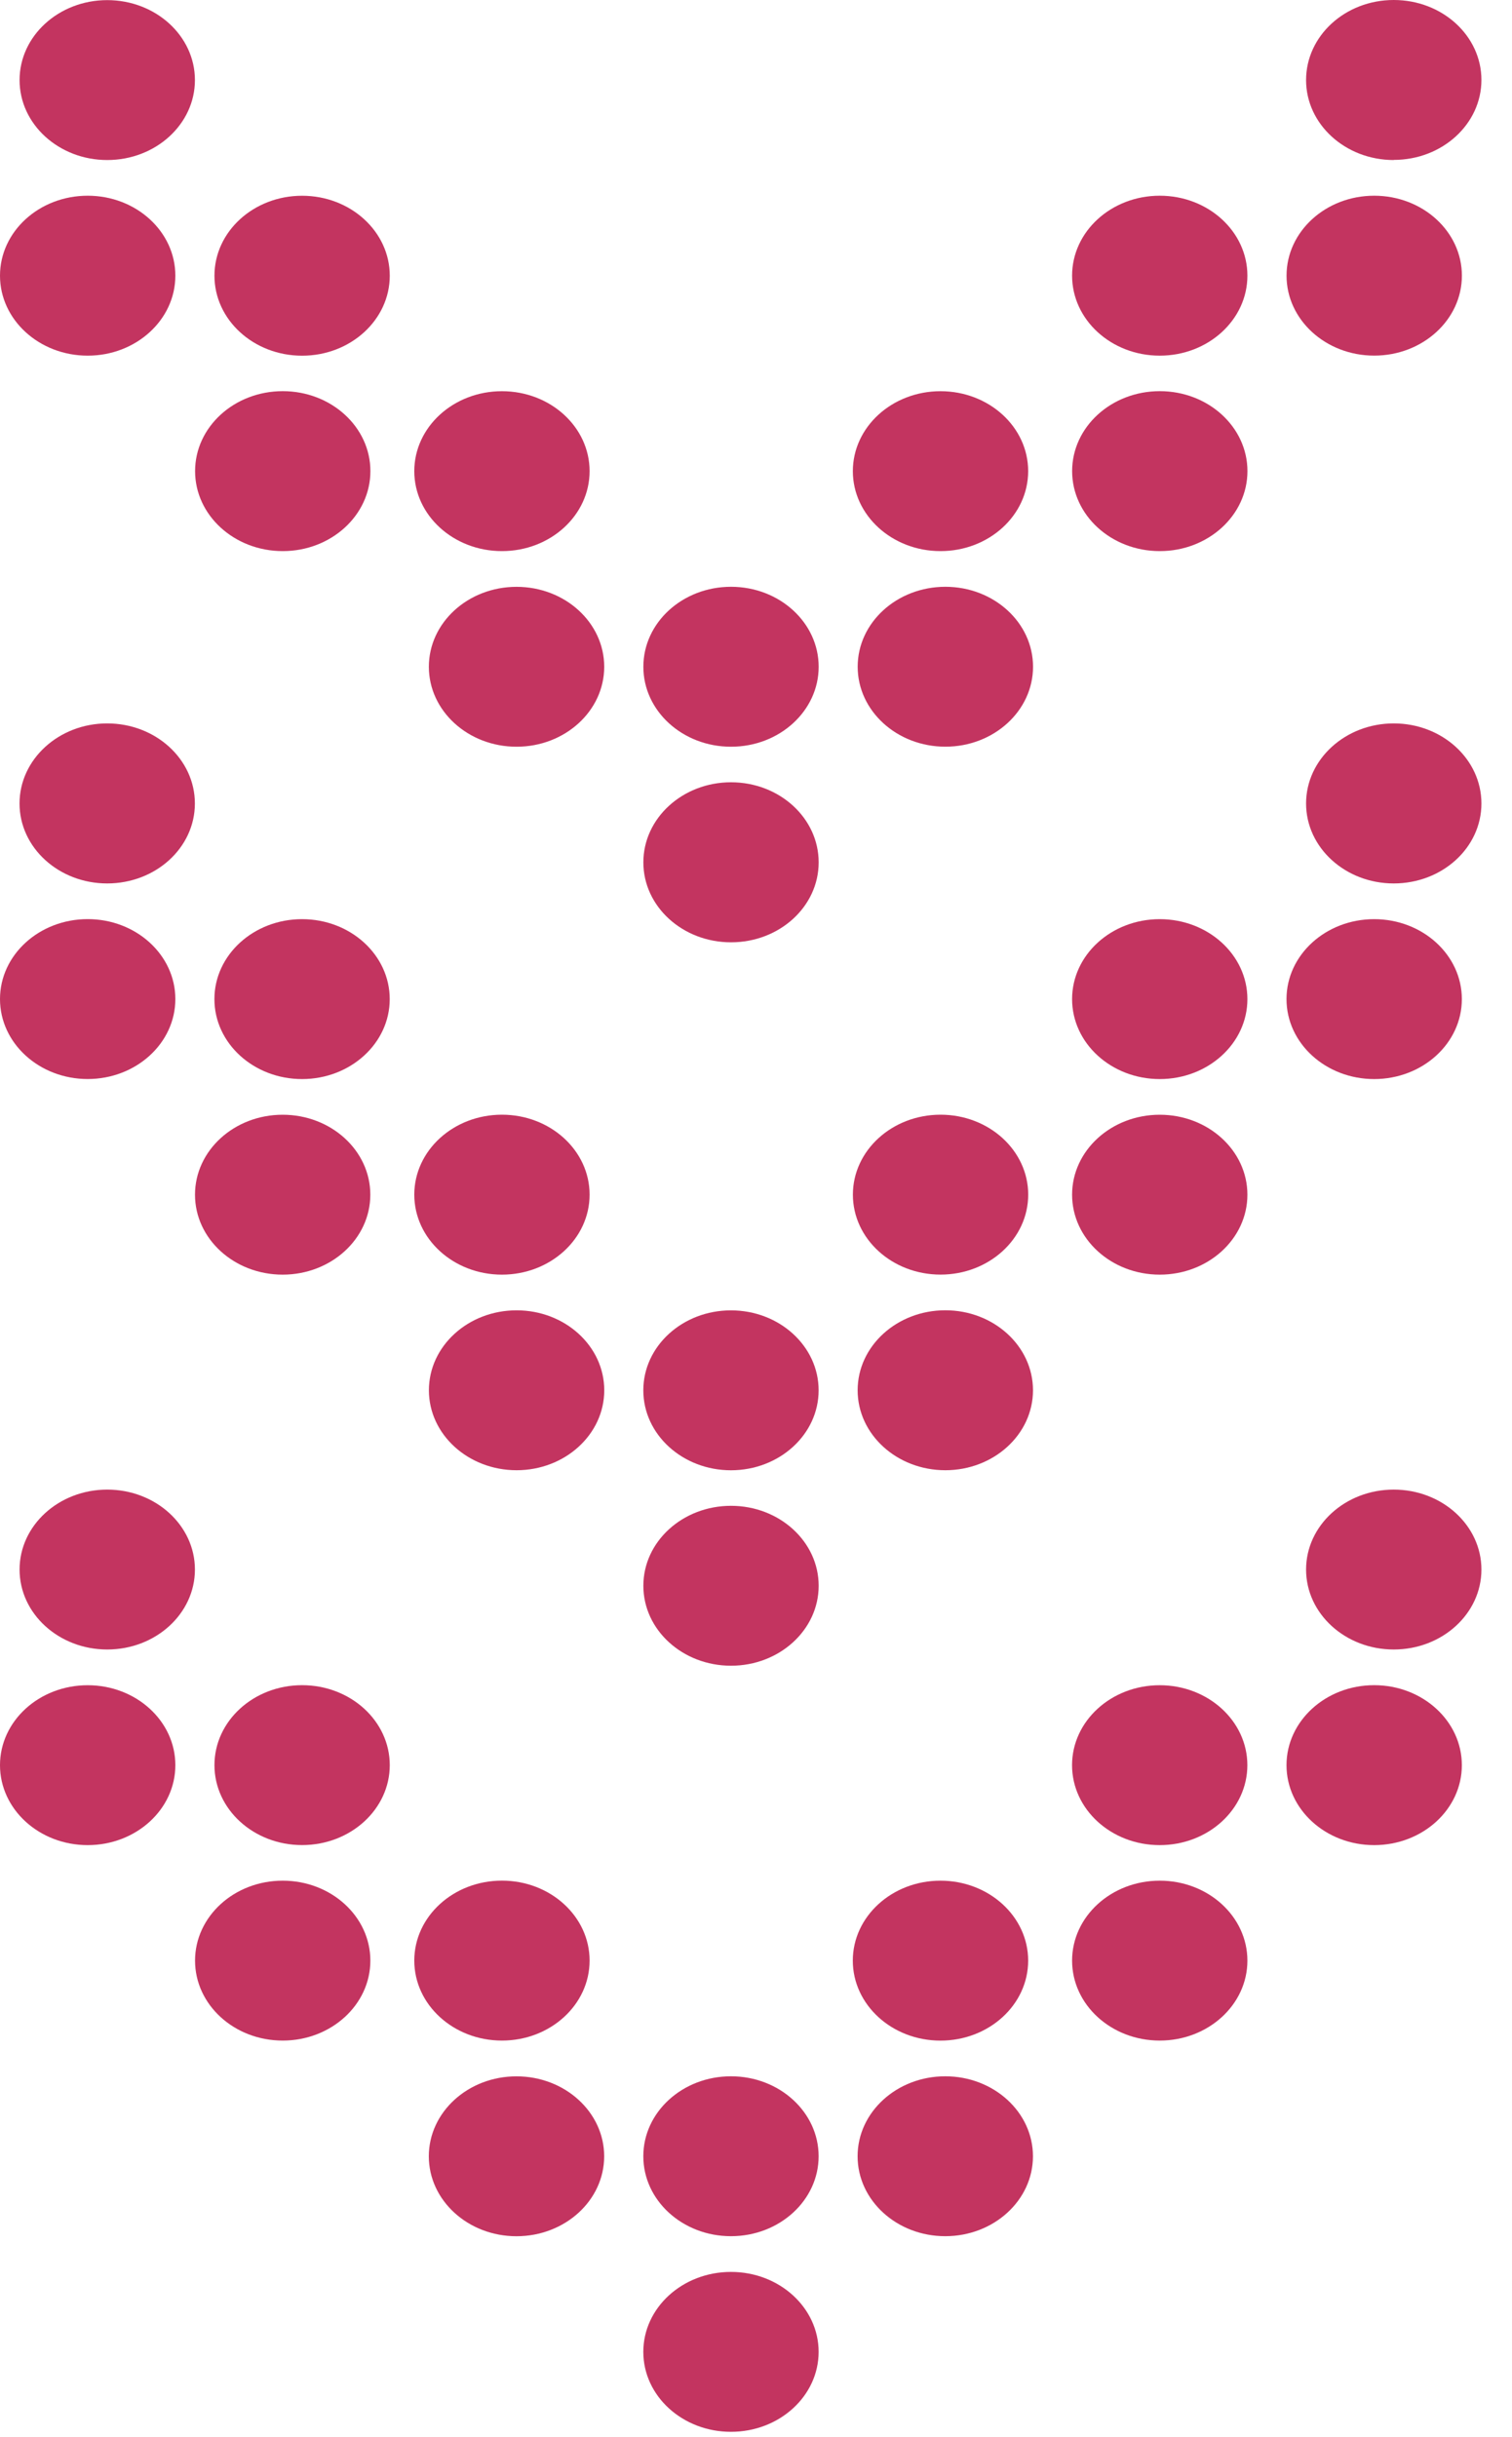
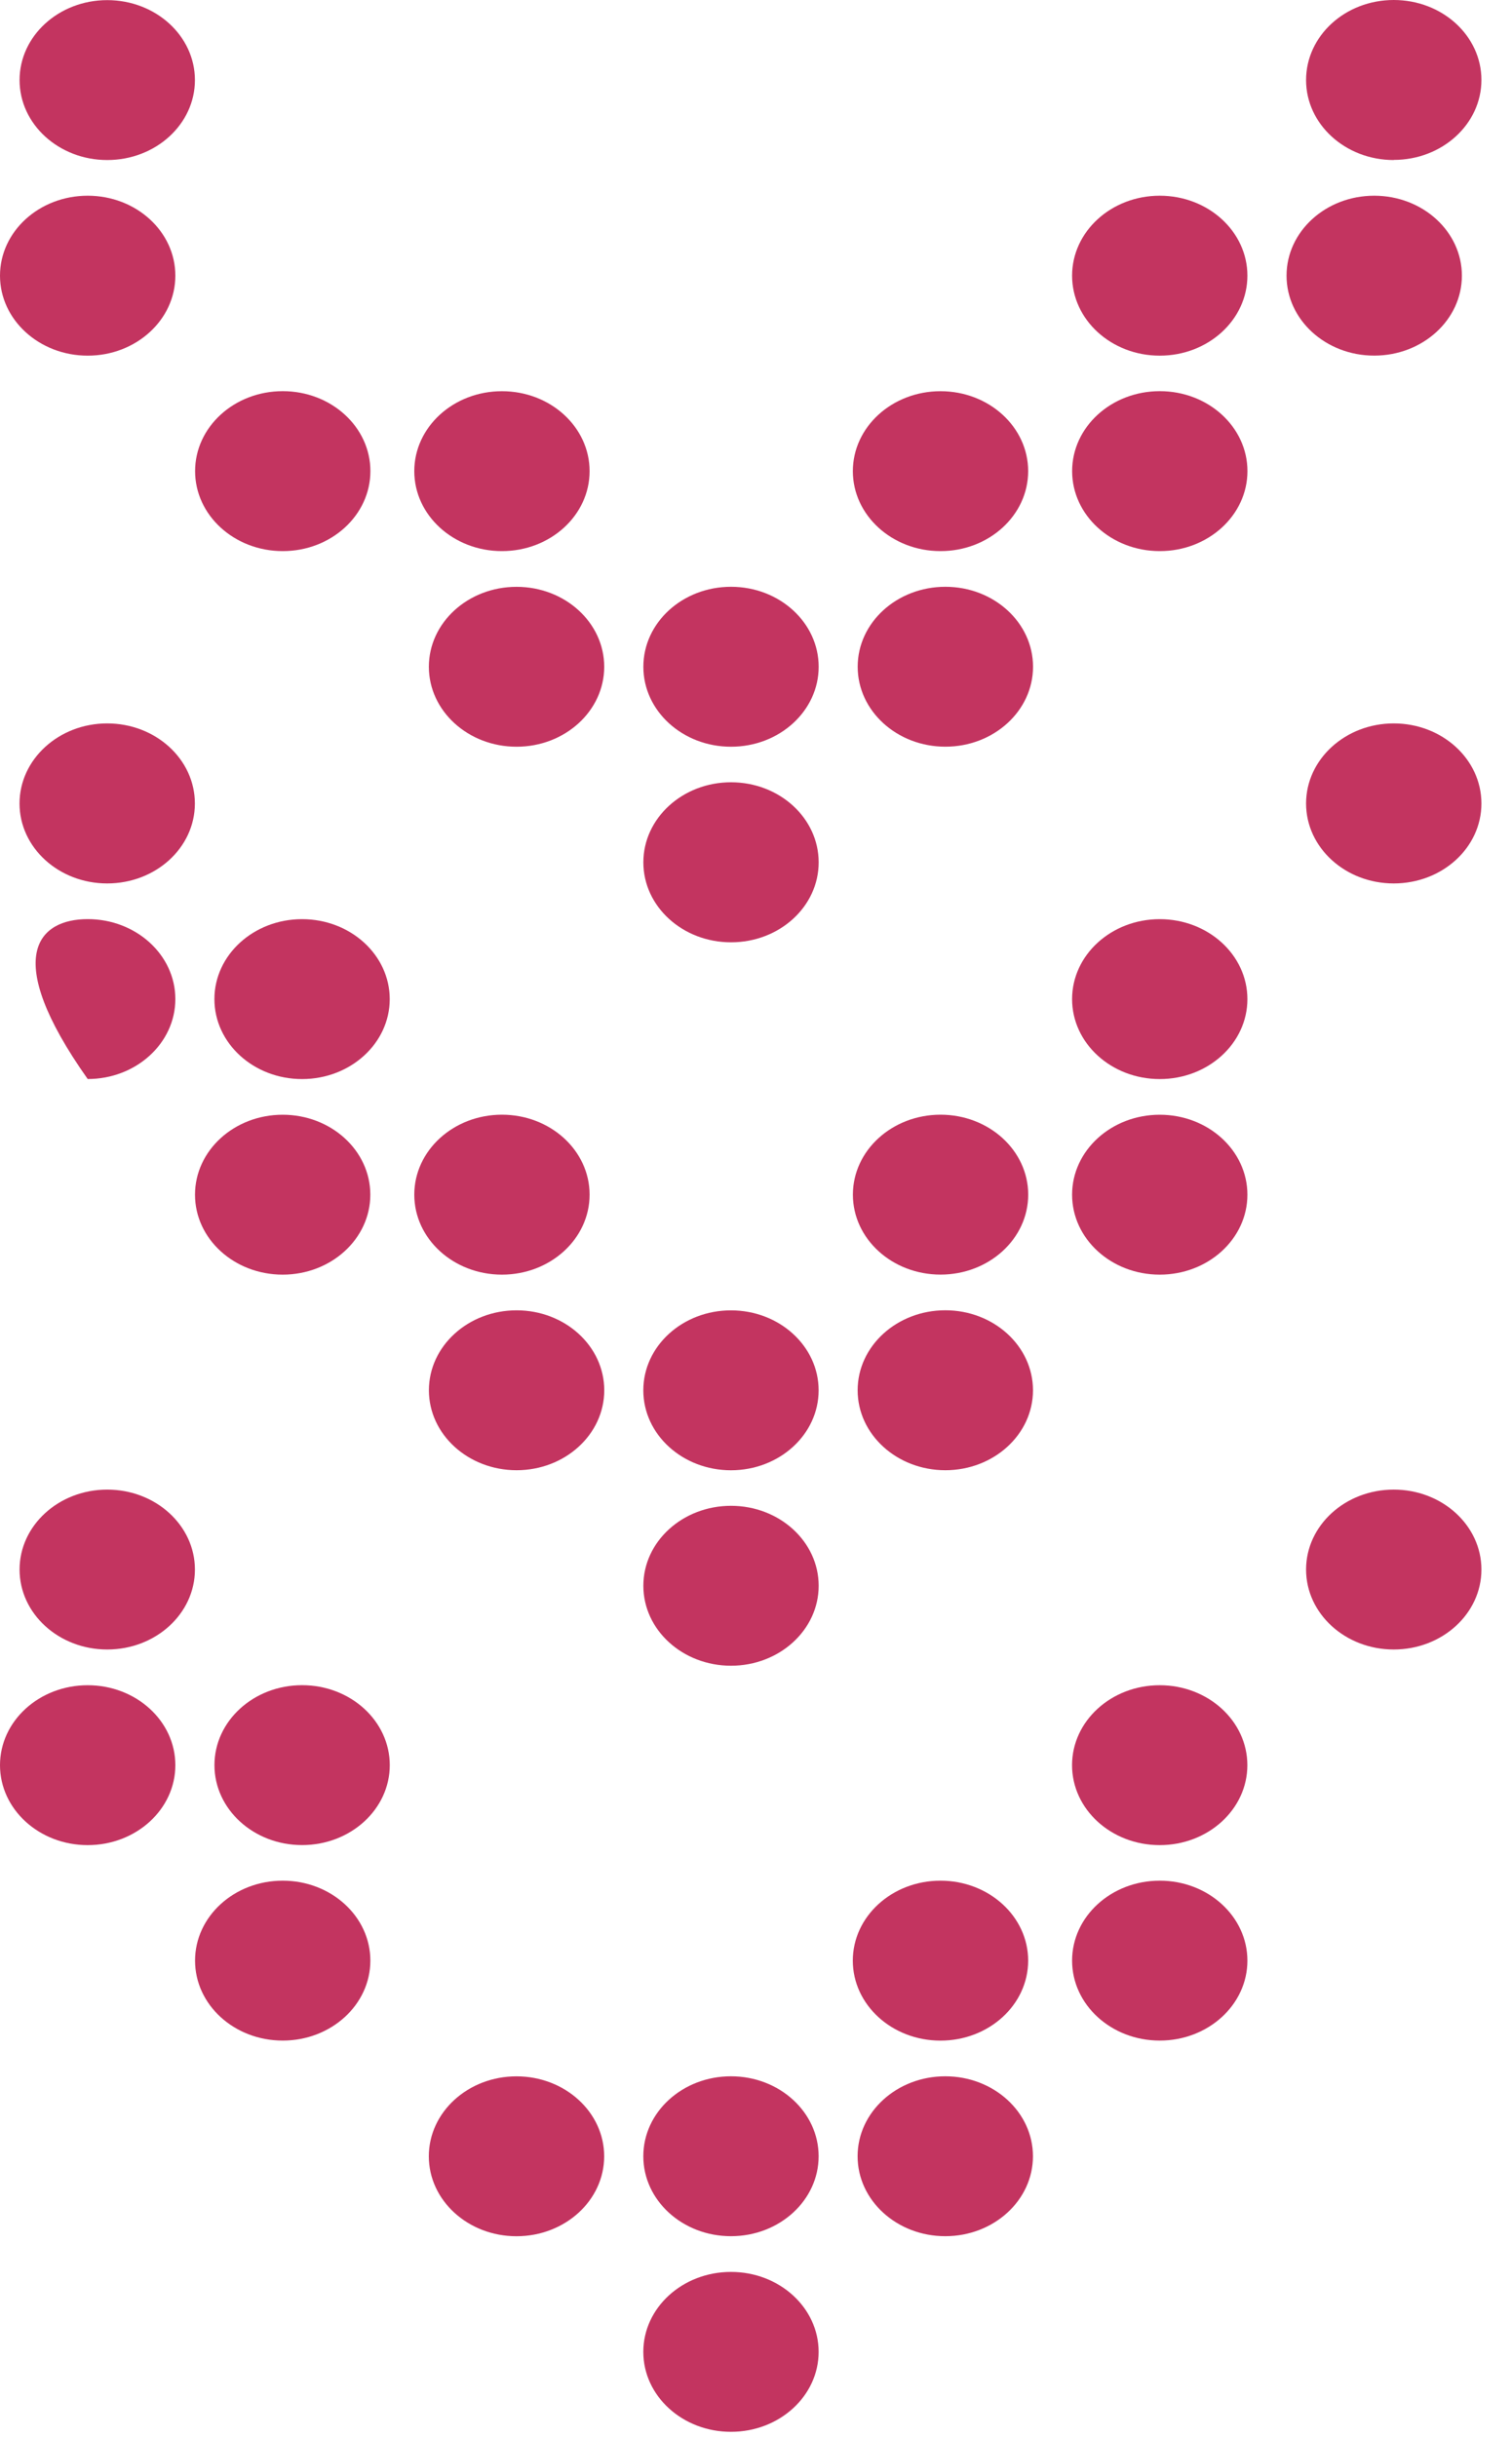
<svg xmlns="http://www.w3.org/2000/svg" width="36" height="58" viewBox="0 0 36 58" fill="none">
-   <path d="M7.193 8.466C6.04 8.466 5.106 7.613 5.106 6.562C5.106 5.511 6.04 4.659 7.193 4.659C8.346 4.659 9.28 5.511 9.28 6.562C9.28 7.613 8.346 8.466 7.193 8.466Z" fill="#C33460" />
  <path d="M6.732 13.117C5.579 13.117 4.645 12.264 4.645 11.213C4.645 10.162 5.579 9.31 6.732 9.31C7.885 9.31 8.819 10.162 8.819 11.213C8.819 12.264 7.885 13.117 6.732 13.117Z" fill="#C33460" />
  <path d="M2.553 3.809C1.401 3.809 0.466 2.957 0.466 1.906C0.466 0.855 1.401 0.003 2.553 0.003C3.706 0.003 4.641 0.855 4.641 1.906C4.641 2.957 3.706 3.809 2.553 3.809Z" fill="#C33460" />
  <path d="M2.088 8.465C0.935 8.465 0 7.612 0 6.561C0 5.51 0.935 4.658 2.088 4.658C3.24 4.658 4.175 5.51 4.175 6.561C4.175 7.612 3.24 8.465 2.088 8.465Z" fill="#C33460" />
  <path d="M33.184 3.809C32.032 3.809 31.097 2.957 31.097 1.906C31.097 0.855 32.028 1.27654e-06 33.184 1.32262e-06C34.34 1.36869e-06 35.272 0.852 35.272 1.903C35.272 2.954 34.337 3.806 33.184 3.806L33.184 3.809Z" fill="#C33460" />
  <path d="M32.719 8.464C31.567 8.464 30.632 7.612 30.632 6.561C30.632 5.51 31.567 4.658 32.719 4.658C33.872 4.658 34.807 5.51 34.807 6.561C34.807 7.612 33.872 8.464 32.719 8.464Z" fill="#C33460" />
  <path d="M11.951 13.117C10.798 13.117 9.864 12.265 9.864 11.214C9.864 10.163 10.798 9.311 11.951 9.311C13.104 9.311 14.038 10.163 14.038 11.214C14.038 12.265 13.104 13.117 11.951 13.117Z" fill="#C33460" />
  <path d="M22.393 13.117C21.241 13.117 20.306 12.265 20.306 11.214C20.306 10.163 21.241 9.311 22.393 9.311C23.546 9.311 24.48 10.163 24.48 11.214C24.48 12.265 23.546 13.117 22.393 13.117Z" fill="#C33460" />
  <path d="M27.613 8.465C26.46 8.465 25.526 7.612 25.526 6.561C25.526 5.51 26.46 4.658 27.613 4.658C28.766 4.658 29.7 5.51 29.7 6.561C29.7 7.612 28.766 8.465 27.613 8.465Z" fill="#C33460" />
  <path d="M25.527 11.213C25.527 12.264 26.461 13.117 27.614 13.117C28.767 13.117 29.701 12.264 29.701 11.213C29.701 10.162 28.767 9.31 27.614 9.31C26.461 9.31 25.527 10.162 25.527 11.213Z" fill="#C33460" />
  <path d="M17.405 17.773C16.252 17.773 15.318 16.921 15.318 15.87C15.318 14.818 16.252 13.966 17.405 13.966C18.558 13.966 19.492 14.818 19.492 15.87C19.492 16.921 18.558 17.773 17.405 17.773Z" fill="#C33460" />
  <path d="M12.299 17.773C11.146 17.773 10.211 16.921 10.211 15.87C10.211 14.819 11.146 13.967 12.299 13.967C13.451 13.967 14.386 14.819 14.386 15.87C14.386 16.921 13.451 17.773 12.299 17.773Z" fill="#C33460" />
  <path d="M17.405 22.428C16.252 22.428 15.318 21.576 15.318 20.525C15.318 19.474 16.252 18.619 17.405 18.619C18.558 18.619 19.492 19.471 19.492 20.525C19.492 21.579 18.558 22.428 17.405 22.428Z" fill="#C33460" />
  <path d="M22.509 17.772C21.356 17.772 20.421 16.92 20.421 15.869C20.421 14.818 21.356 13.966 22.509 13.966C23.661 13.966 24.596 14.818 24.596 15.869C24.596 16.92 23.661 17.772 22.509 17.772Z" fill="#C33460" />
  <path d="M7.192 25.683C6.039 25.683 5.105 24.831 5.105 23.78C5.105 22.729 6.039 21.877 7.192 21.877C8.345 21.877 9.279 22.729 9.279 23.78C9.279 24.831 8.345 25.683 7.192 25.683Z" fill="#C33460" />
  <path d="M6.73 30.338C5.577 30.338 4.643 29.486 4.643 28.435C4.643 27.384 5.577 26.532 6.73 26.532C7.883 26.532 8.817 27.384 8.817 28.435C8.817 29.486 7.883 30.338 6.73 30.338Z" fill="#C33460" />
  <path d="M2.552 21.027C1.4 21.027 0.465 20.175 0.465 19.124C0.465 18.073 1.4 17.218 2.552 17.218C3.705 17.218 4.64 18.07 4.64 19.124C4.64 20.178 3.705 21.027 2.552 21.027Z" fill="#C33460" />
-   <path d="M2.088 25.682C0.935 25.682 0 24.83 0 23.779C0 22.728 0.935 21.876 2.088 21.876C3.24 21.876 4.175 22.728 4.175 23.779C4.175 24.83 3.24 25.682 2.088 25.682Z" fill="#C33460" />
+   <path d="M2.088 25.682C0 22.728 0.935 21.876 2.088 21.876C3.24 21.876 4.175 22.728 4.175 23.779C4.175 24.83 3.24 25.682 2.088 25.682Z" fill="#C33460" />
  <path d="M33.184 21.027C32.032 21.027 31.097 20.175 31.097 19.124C31.097 18.073 32.032 17.218 33.184 17.218C34.337 17.218 35.272 18.07 35.272 19.124C35.272 20.178 34.337 21.027 33.184 21.027Z" fill="#C33460" />
-   <path d="M32.718 25.683C31.566 25.683 30.631 24.831 30.631 23.78C30.631 22.729 31.566 21.877 32.718 21.877C33.871 21.877 34.806 22.729 34.806 23.78C34.806 24.831 33.871 25.683 32.718 25.683Z" fill="#C33460" />
  <path d="M11.951 30.338C10.798 30.338 9.864 29.485 9.864 28.434C9.864 27.383 10.798 26.531 11.951 26.531C13.104 26.531 14.038 27.383 14.038 28.434C14.038 29.485 13.104 30.338 11.951 30.338Z" fill="#C33460" />
  <path d="M22.394 30.337C21.241 30.337 20.307 29.485 20.307 28.434C20.307 27.383 21.241 26.531 22.394 26.531C23.547 26.531 24.481 27.383 24.481 28.434C24.481 29.485 23.547 30.337 22.394 30.337Z" fill="#C33460" />
  <path d="M27.613 25.683C26.46 25.683 25.526 24.831 25.526 23.78C25.526 22.729 26.46 21.877 27.613 21.877C28.766 21.877 29.7 22.729 29.7 23.78C29.7 24.831 28.766 25.683 27.613 25.683Z" fill="#C33460" />
  <path d="M27.613 30.338C26.46 30.338 25.526 29.486 25.526 28.435C25.526 27.384 26.46 26.532 27.613 26.532C28.766 26.532 29.7 27.384 29.7 28.435C29.7 29.486 28.766 30.338 27.613 30.338Z" fill="#C33460" />
  <path d="M17.404 34.994C16.251 34.994 15.317 34.142 15.317 33.091C15.317 32.04 16.251 31.188 17.404 31.188C18.557 31.188 19.491 32.04 19.491 33.091C19.491 34.142 18.557 34.994 17.404 34.994Z" fill="#C33460" />
  <path d="M12.3 34.993C11.147 34.993 10.212 34.141 10.212 33.09C10.212 32.039 11.147 31.187 12.3 31.187C13.452 31.187 14.387 32.039 14.387 33.09C14.387 34.141 13.452 34.993 12.3 34.993Z" fill="#C33460" />
  <path d="M17.405 39.646C16.252 39.646 15.318 38.794 15.318 37.743C15.318 36.692 16.252 35.84 17.405 35.84C18.558 35.84 19.492 36.692 19.492 37.743C19.492 38.794 18.558 39.646 17.405 39.646Z" fill="#C33460" />
  <path d="M22.508 34.993C21.355 34.993 20.42 34.141 20.42 33.09C20.42 32.039 21.355 31.186 22.508 31.186C23.66 31.186 24.595 32.039 24.595 33.09C24.595 34.141 23.66 34.993 22.508 34.993Z" fill="#C33460" />
  <path d="M7.193 43.915C6.04 43.915 5.106 43.063 5.106 42.012C5.106 40.961 6.04 40.109 7.193 40.109C8.346 40.109 9.28 40.961 9.28 42.012C9.28 43.063 8.346 43.915 7.193 43.915Z" fill="#C33460" />
  <path d="M6.731 48.568C5.578 48.568 4.644 47.716 4.644 46.665C4.644 45.614 5.578 44.762 6.731 44.762C7.884 44.762 8.818 45.614 8.818 46.665C8.818 47.716 7.884 48.568 6.731 48.568Z" fill="#C33460" />
  <path d="M2.553 39.26C1.401 39.26 0.466 38.408 0.466 37.357C0.466 36.306 1.401 35.454 2.553 35.454C3.706 35.454 4.641 36.306 4.641 37.357C4.641 38.408 3.706 39.26 2.553 39.26Z" fill="#C33460" />
  <path d="M2.088 43.916C0.935 43.916 0 43.064 0 42.013C0 40.962 0.935 40.11 2.088 40.11C3.24 40.11 4.175 40.962 4.175 42.013C4.175 43.064 3.24 43.916 2.088 43.916Z" fill="#C33460" />
  <path d="M33.184 39.26C32.032 39.26 31.097 38.408 31.097 37.357C31.097 36.306 32.032 35.454 33.184 35.454C34.337 35.454 35.272 36.306 35.272 37.357C35.272 38.408 34.337 39.26 33.184 39.26Z" fill="#C33460" />
-   <path d="M32.718 43.916C31.566 43.916 30.631 43.064 30.631 42.013C30.631 40.962 31.566 40.109 32.718 40.109C33.871 40.109 34.806 40.962 34.806 42.013C34.806 43.064 33.871 43.916 32.718 43.916Z" fill="#C33460" />
-   <path d="M11.951 48.568C10.798 48.568 9.864 47.715 9.864 46.664C9.864 45.613 10.798 44.761 11.951 44.761C13.104 44.761 14.038 45.613 14.038 46.664C14.038 47.715 13.104 48.568 11.951 48.568Z" fill="#C33460" />
  <path d="M22.392 48.569C21.24 48.569 20.305 47.717 20.305 46.665C20.305 45.614 21.24 44.762 22.392 44.762C23.545 44.762 24.48 45.614 24.48 46.665C24.48 47.717 23.545 48.569 22.392 48.569Z" fill="#C33460" />
  <path d="M27.612 43.916C26.459 43.916 25.525 43.064 25.525 42.013C25.525 40.962 26.459 40.11 27.612 40.11C28.765 40.11 29.699 40.962 29.699 42.013C29.699 43.064 28.765 43.916 27.612 43.916Z" fill="#C33460" />
  <path d="M27.613 48.568C26.46 48.568 25.526 47.716 25.526 46.665C25.526 45.614 26.46 44.762 27.613 44.762C28.766 44.762 29.7 45.614 29.7 46.665C29.7 47.716 28.766 48.568 27.613 48.568Z" fill="#C33460" />
  <path d="M17.404 53.224C16.251 53.224 15.317 52.372 15.317 51.321C15.317 50.27 16.251 49.418 17.404 49.418C18.557 49.418 19.491 50.27 19.491 51.321C19.491 52.372 18.557 53.224 17.404 53.224Z" fill="#C33460" />
  <path d="M12.297 53.225C11.145 53.225 10.21 52.373 10.21 51.322C10.21 50.271 11.145 49.419 12.297 49.419C13.45 49.419 14.385 50.271 14.385 51.322C14.385 52.373 13.45 53.225 12.297 53.225Z" fill="#C33460" />
  <path d="M17.404 57.88C16.251 57.88 15.317 57.028 15.317 55.977C15.317 54.926 16.251 54.074 17.404 54.074C18.557 54.074 19.491 54.926 19.491 55.977C19.491 57.028 18.557 57.88 17.404 57.88Z" fill="#C33460" />
  <path d="M22.506 53.224C21.354 53.224 20.419 52.372 20.419 51.321C20.419 50.27 21.354 49.418 22.506 49.418C23.659 49.418 24.594 50.27 24.594 51.321C24.594 52.372 23.659 53.224 22.506 53.224Z" fill="#C33460" />
</svg>